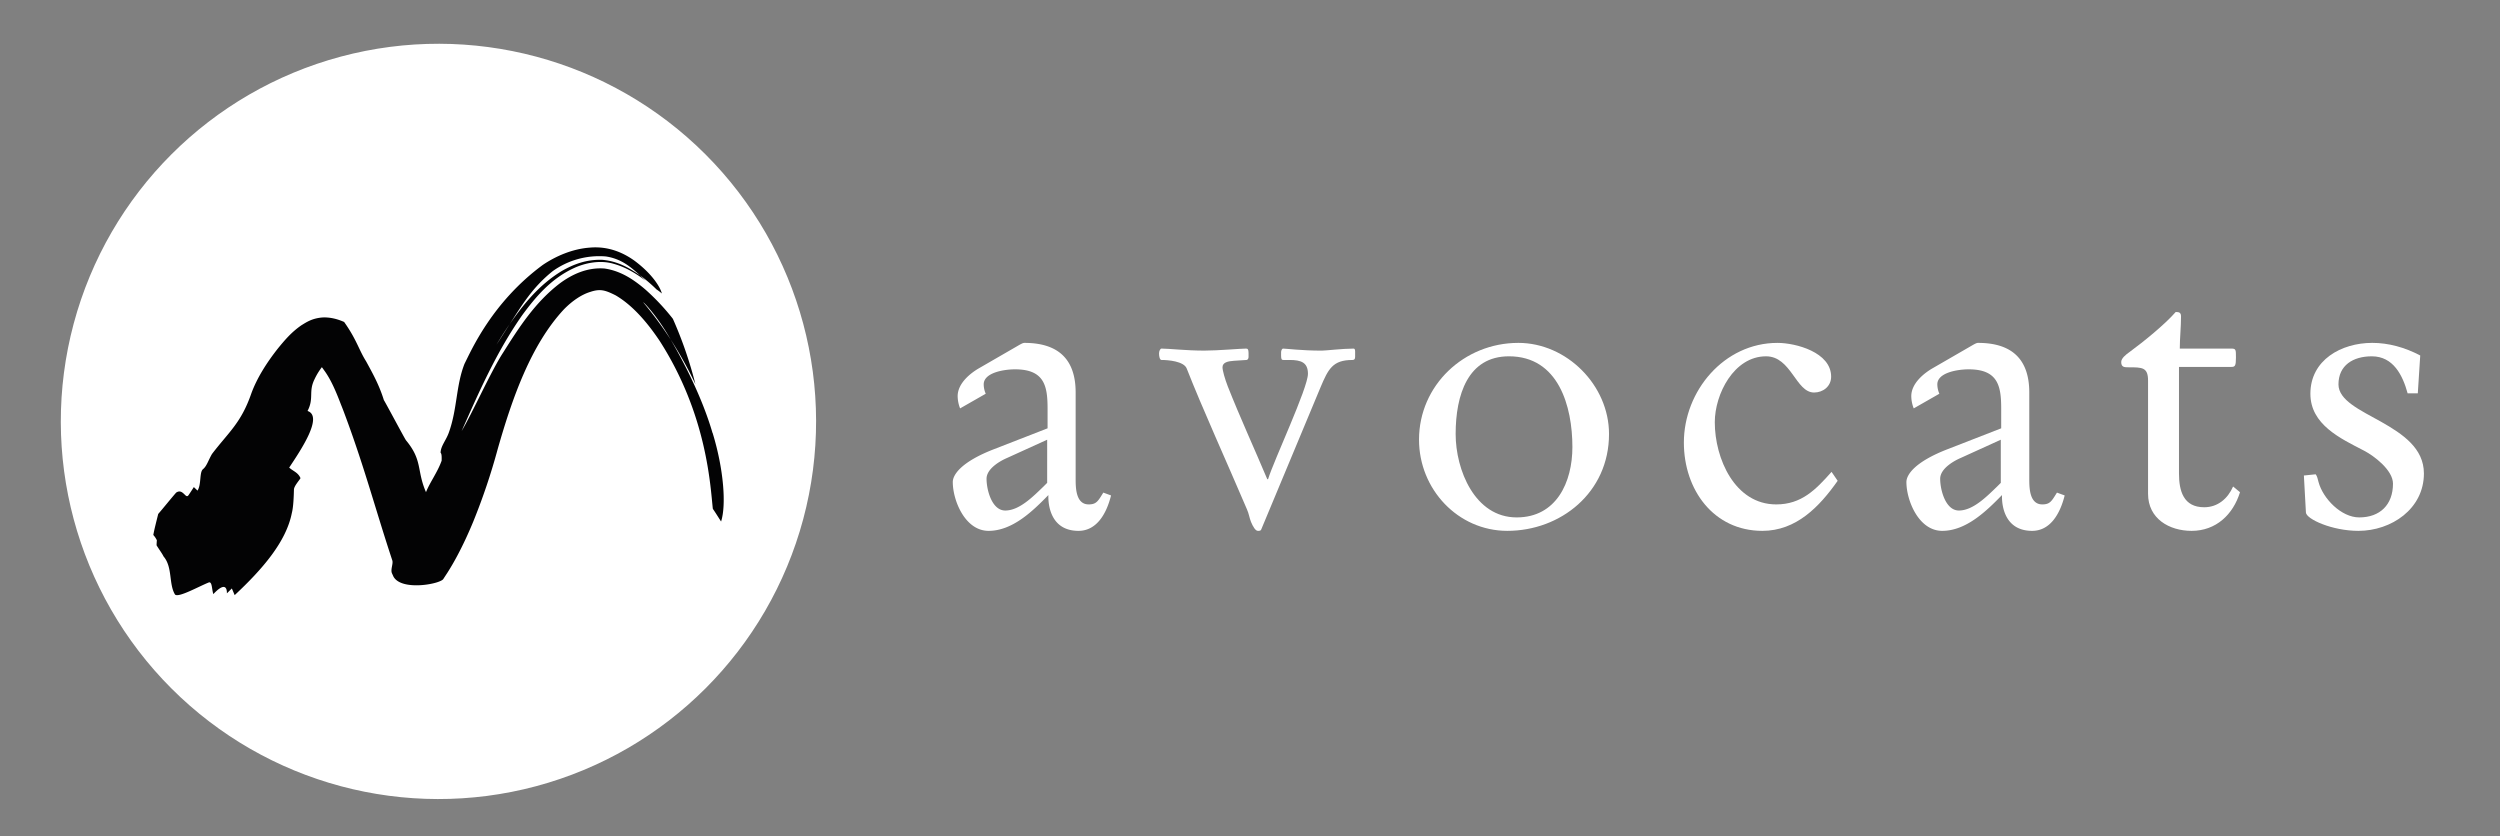
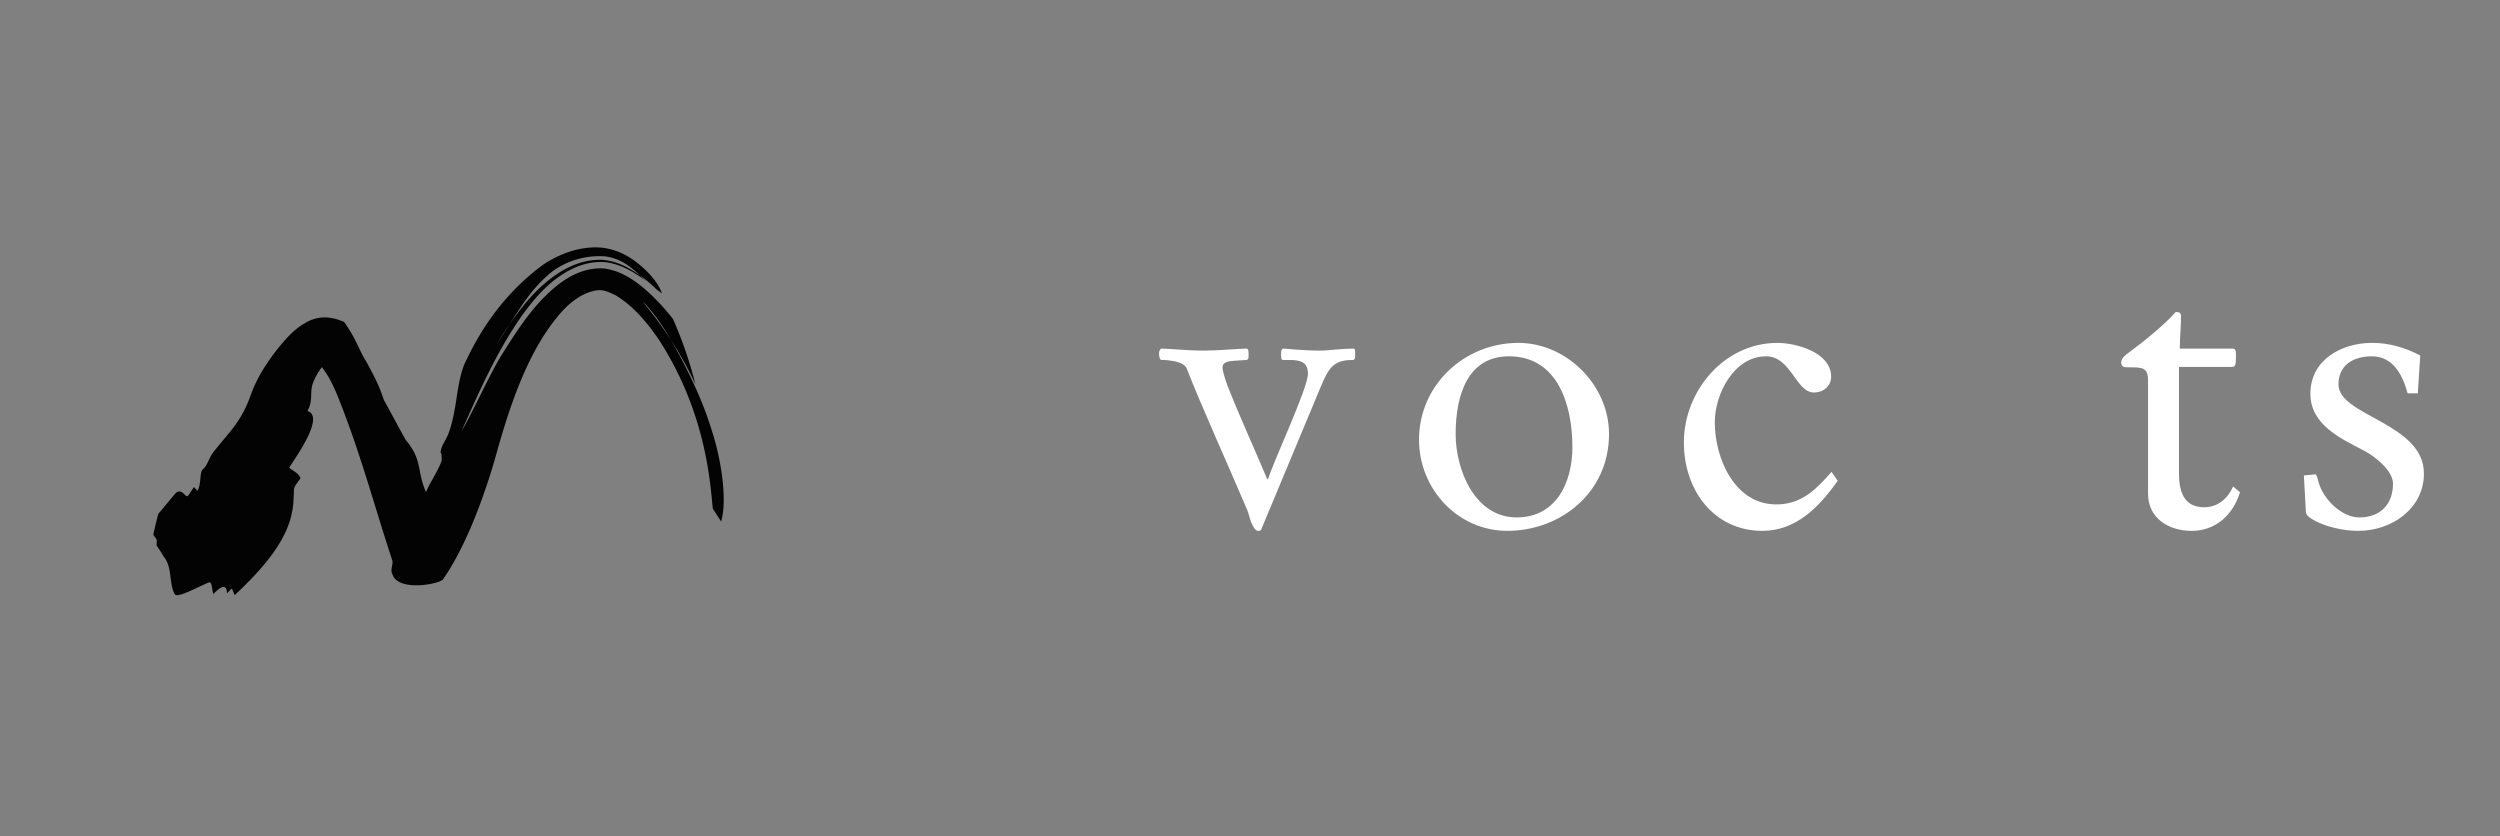
<svg xmlns="http://www.w3.org/2000/svg" id="Calque_1" data-name="Calque 1" viewBox="0 0 2363.32 790.59">
  <rect x="0" y="0" width="2363.32" height="790.59" fill="#808080" stroke="none" />
  <defs>
    <style>.cls-1{fill:#fff;}.cls-2{fill:#030304;}</style>
  </defs>
-   <circle class="cls-1" cx="414.48" cy="398.37" r="356.99" transform="translate(-160.29 409.76) rotate(-45)" />
-   <path class="cls-1" d="M989.92,415.67,951.84,433c-5.38,2.31-19.23,9.61-19.23,19.61,0,10.39,5,30,17.69,30,13.47,0,26.54-13.46,36.16-22.69l3.46-3.46Zm.38-29.22c0-21.16-2.69-37.31-30.76-37.31-10.39,0-29.62,3.07-29.62,14.23a22.87,22.87,0,0,0,1.92,8.84l-24.23,13.85a32.34,32.34,0,0,1-2.31-11.54c0-12.31,12.32-21.92,20.39-26.54l34.61-20c4.62-2.69,6.55-3.84,8.08-3.84,31.93,0,48.46,15.38,48.46,46.92v81.53c0,8.08,0,24.24,12.31,24.24,7.31,0,8.85-3.08,13.84-11.16l7.31,2.69c-4.61,18.46-14.23,33.47-30.77,33.47-26.15,0-28.84-24.24-28.46-33.85-14.61,15-33.84,33.85-56.53,33.85-22.31,0-33.85-28.86-33.85-46.16,0-6.54,7.31-18.84,39.23-31.15L990.3,404.9Z" />
  <path class="cls-1" d="M1192.21,500.67c-.38,1.16-1.92,1.16-3.07,1.16-2.31,0-4.62-3.85-6.54-8.47-1.54-3.84-1.92-7.7-3.85-11.93-18.84-44.22-42.31-95.76-56.92-133.07-2.69-6.91-17.69-8.07-23.84-8.07-1.54,0-2.32-3.08-2.32-6.15,0-2.31,1.16-4.62,2.32-4.62,6.91,0,23.45,1.92,40.37,1.92,13.09,0,34.23-1.92,39.62-1.92,1.54,0,2.31.77,2.31,4.23v3.85c0,1.15-.77,2.69-1.93,2.69l-11.92.77c-5.77.39-10.77,1.54-10.77,6.16,0,3.07,2.31,11.15,5,18.07,11.54,29.23,25,58.46,37.31,87.69h.77c5.38-17.69,37.69-86.15,37.69-99.61,0-10.77-6.54-13.08-17.31-13.08h-5.77c-1.54,0-2.3-.38-2.3-3.85V333c0-1.54.76-3.46,1.92-3.46,3.08,0,17.31,1.92,36.53,1.92,3.85,0,19.62-1.92,30-1.92.77,0,1.53.39,1.53,2.69v5c0,2.31-.76,3.08-2.69,3.08-18.46,0-22.69,8.46-30,25.77Z" />
  <path class="cls-1" d="M1426.43,336.83c-38.84,0-50.37,36.54-50.37,73.46,0,33.84,18.07,78.84,57.68,78.84,37.69,0,52.69-33.46,52.69-66.53,0-38.47-13.08-85.77-60-85.77m8.85-12.69c45.76,0,85.77,40,85.77,86.15,0,55.38-45.78,91.54-96.16,91.54-46.53,0-83.45-39.24-83.45-86.16C1341.44,364.14,1384.13,324.14,1435.28,324.14Z" />
  <path class="cls-1" d="M1737.19,454.52c-17.31,24.61-39.23,47.31-71.15,47.31-46.15,0-74.23-38.85-74.23-83.46,0-48.85,38.08-94.23,88.46-94.23,17.31,0,50.76,8.84,50.76,31.92,0,9.23-7.69,15-16.14,15-17.31,0-21.55-34.23-45.39-34.23-30.38,0-48.46,35.77-48.46,62.31,0,34.23,18.85,77.69,58.08,77.69,23.84,0,37.31-13.85,52.3-30.77Z" />
-   <path class="cls-1" d="M1891.41,415.67,1853.34,433c-5.39,2.31-19.24,9.61-19.24,19.61,0,10.39,5,30,17.7,30,13.46,0,26.53-13.46,36.15-22.69l3.46-3.46Zm.38-29.22c0-21.16-2.69-37.31-30.76-37.31-10.39,0-29.62,3.07-29.62,14.23a22.87,22.87,0,0,0,1.92,8.84l-24.23,13.85a32.34,32.34,0,0,1-2.31-11.54c0-12.31,12.31-21.92,20.39-26.54l34.61-20c4.62-2.69,6.54-3.84,8.08-3.84,31.92,0,48.46,15.38,48.46,46.92v81.53c0,8.08,0,24.24,12.31,24.24,7.31,0,8.84-3.08,13.85-11.16l7.3,2.69c-4.62,18.46-14.23,33.47-30.77,33.47-26.15,0-28.85-24.24-28.46-33.85-14.61,15-33.84,33.85-56.53,33.85-22.31,0-33.85-28.86-33.85-46.16,0-6.54,7.3-18.84,39.23-31.15l50.38-19.62Z" />
  <path class="cls-1" d="M2030.62,359.91c0-12.69-5.38-12.69-18.45-12.69-3.85,0-6.92,0-6.92-5,0-3.46,4.22-6.92,8.07-9.61,13.08-9.62,33.08-25.77,43.46-37.69,3.46,0,5,.76,5,4.23,0,10-1.16,20.77-1.16,30.38h48.47c4.61,0,4.61.77,4.61,8.46s-.77,8.85-4.23,8.85h-49.61V447.59c0,16.54,4.23,31.93,23.84,31.93,12.69,0,22.3-8.08,27.31-19.62l6.53,5.39c-6.53,21.15-22.69,36.54-45.76,36.54-21.15,0-41.16-11.55-41.16-35Z" />
  <path class="cls-1" d="M2285.62,371.83H2276c-4.62-16.92-13.47-35-33.84-35-17.7,0-31.54,8.46-31.54,26.54,0,15,20.38,24.23,40.38,35.38,20.38,11.54,40.39,25,40.39,48.84,0,33.47-30.77,54.24-61.93,54.24-25,0-49.23-11.16-49.61-17.32l-1.92-35,11.15-1.15c1.54,1.92,1.92,4.61,2.69,7.3,4.23,15.77,21.54,33.46,38.46,33.46,19.62,0,31.93-11.93,31.93-31.92,0-12.69-17.7-26.15-27.31-31.15-22.31-11.54-50.77-24.62-50.77-53.85,0-31.92,29.23-48.07,58.46-48.07,15.39,0,30.77,4.23,45.38,11.92Z" />
  <path class="cls-2" d="M673.57,409.3C663.51,374.76,645.63,340.94,634,321a364.12,364.12,0,0,0-24.52-33.49C603.65,281,618.9,294.37,634,321a359.52,359.52,0,0,1,23.4,42.18,383.4,383.4,0,0,0-21.3-61.79,210.86,210.86,0,0,0-25.94-27.63c-10.75-9.2-23.14-17.74-38.84-19.94-16.22-1.18-30.49,5.46-42.18,14.13-23.34,17.86-38.71,41.87-53.6,65.51-11.23,17.19-29.16,57.31-39.16,74.06,16.43-37,32.84-74.62,57.19-109.43,12.51-17,26.94-34.45,49-44.66,10.33-4.78,24.39-7.8,37.14-4.15,12.13,3.31,21.76,9.47,30.53,16l-5.27-5c-9.63-6.71-20.59-13.31-35.47-14.65-15.31-.51-27.28,4.19-38.5,10.6-21.8,13.27-36.39,31.87-49.21,50.2-4.09,6.43-8.17,12.9-12.49,19.44,3.93-6.55,8.06-13,12.49-19.44,10.87-16.68,20.89-34.21,40.56-50a75.45,75.45,0,0,1,50.36-14c15.12,2.24,24.06,10.53,32.26,17.81a143.35,143.35,0,0,1,15.7,13.4,41.72,41.72,0,0,1,5,3.81l-.08-.3c-1.28-4.91-8-17.48-26-30.84-8.69-6.18-23.21-14.06-42.49-12.19-16,1.21-31.69,8-44,16.33-48.11,35.47-67.7,81.14-74,93.5-8.15,20.81-6.77,42.77-14.81,65-2.65,7.45-7.61,12.58-7.79,19,1.17,1.13,1.06,4.33,1,7.55-3.91,11-11.13,20.47-14.79,29.76-9-20.73-3-29.91-19-49.14-1.77-2.64-20.53-37.91-20.81-37.82-4.59-14.85-11-26-16.81-36.72-6.9-10.94-8.9-20.47-20.76-37.2-5.3-2.39-13.14-4.88-21.44-4.19-9.1,1-13.75,4.11-18.91,7.27-9.6,6.63-15.73,14.05-21.65,21.19-11.53,14.46-20.54,29.1-25.72,43.22-9.7,28.09-21.38,36.54-37.21,57.31-3.61,6.2-4.89,11.4-8.48,14.32s-1.42,14.48-5.2,20.3l-3.48-3.35c-1.25,2-3.71,5.78-5,7.62s-2.39.72-3.54-.41c-2.28-2.26-4.61-4.43-8.22-1.93-6.08,7-11.73,14.15-16.92,20.14-1.9,7.76-3.73,14.73-4.63,19.86a20.31,20.31,0,0,1,3.35,5c-.13,1.64-.24,3.29-.27,4.76,2.32,3.83,5.29,7.76,6.59,10.52,8.72,10.14,4.79,26.16,10.85,36,3.14,3.33,22.43-7.64,32.16-11.49,3-.43,2.52,6.15,4.05,11.12,9.37-10,12.92-7.8,12.84-.75,2.34-2.28,4.66-4.62,4.65-4.62.71,1.54,2.7,6.33,2.68,6.34C248.36,537.85,270.56,512,275.87,485c1.49-5.64,1.84-15.67,2-22.21.09-3.31,5-8.6,6.21-10.77-2.32-5.49-7.14-6.64-10.7-10,11-16.53,32.5-48.46,17.34-53.51,6.34-12.17.69-18.06,6.62-30a61.29,61.29,0,0,1,6.93-11.41c.65.84,1.3,1.74,1.92,2.66,6.74,9,11.68,21,16.28,33.05,1.83,4.48,3.48,9,5.05,13.25,17.46,47.32,28,87.38,43.28,133.54,1.22,3.15-1.93,8.88-.2,12.5l1.2,2.61,0,.07c7.3,14.48,45.39,7.19,47.44,2.3l.08-.14.16-.23.33-.51.65-1,2.62-4c3.39-5.36,6.46-10.69,9.28-16,5.68-10.67,10.6-21.4,15.11-32.32a596,596,0,0,0,23.08-68.57c13.69-48,31.35-98.34,62.53-131.86,7.78-7.94,16.55-14,25.25-16.61,9.48-3.11,14.18-1.31,23.45,3.25,16.71,9.67,31,26.92,42.09,43.59,44.8,70.1,47.62,137.39,50,158.32,2.71,3.93,5.15,7.94,7.79,12,5-15.4,2.55-49.34-8-83.71" />
</svg>